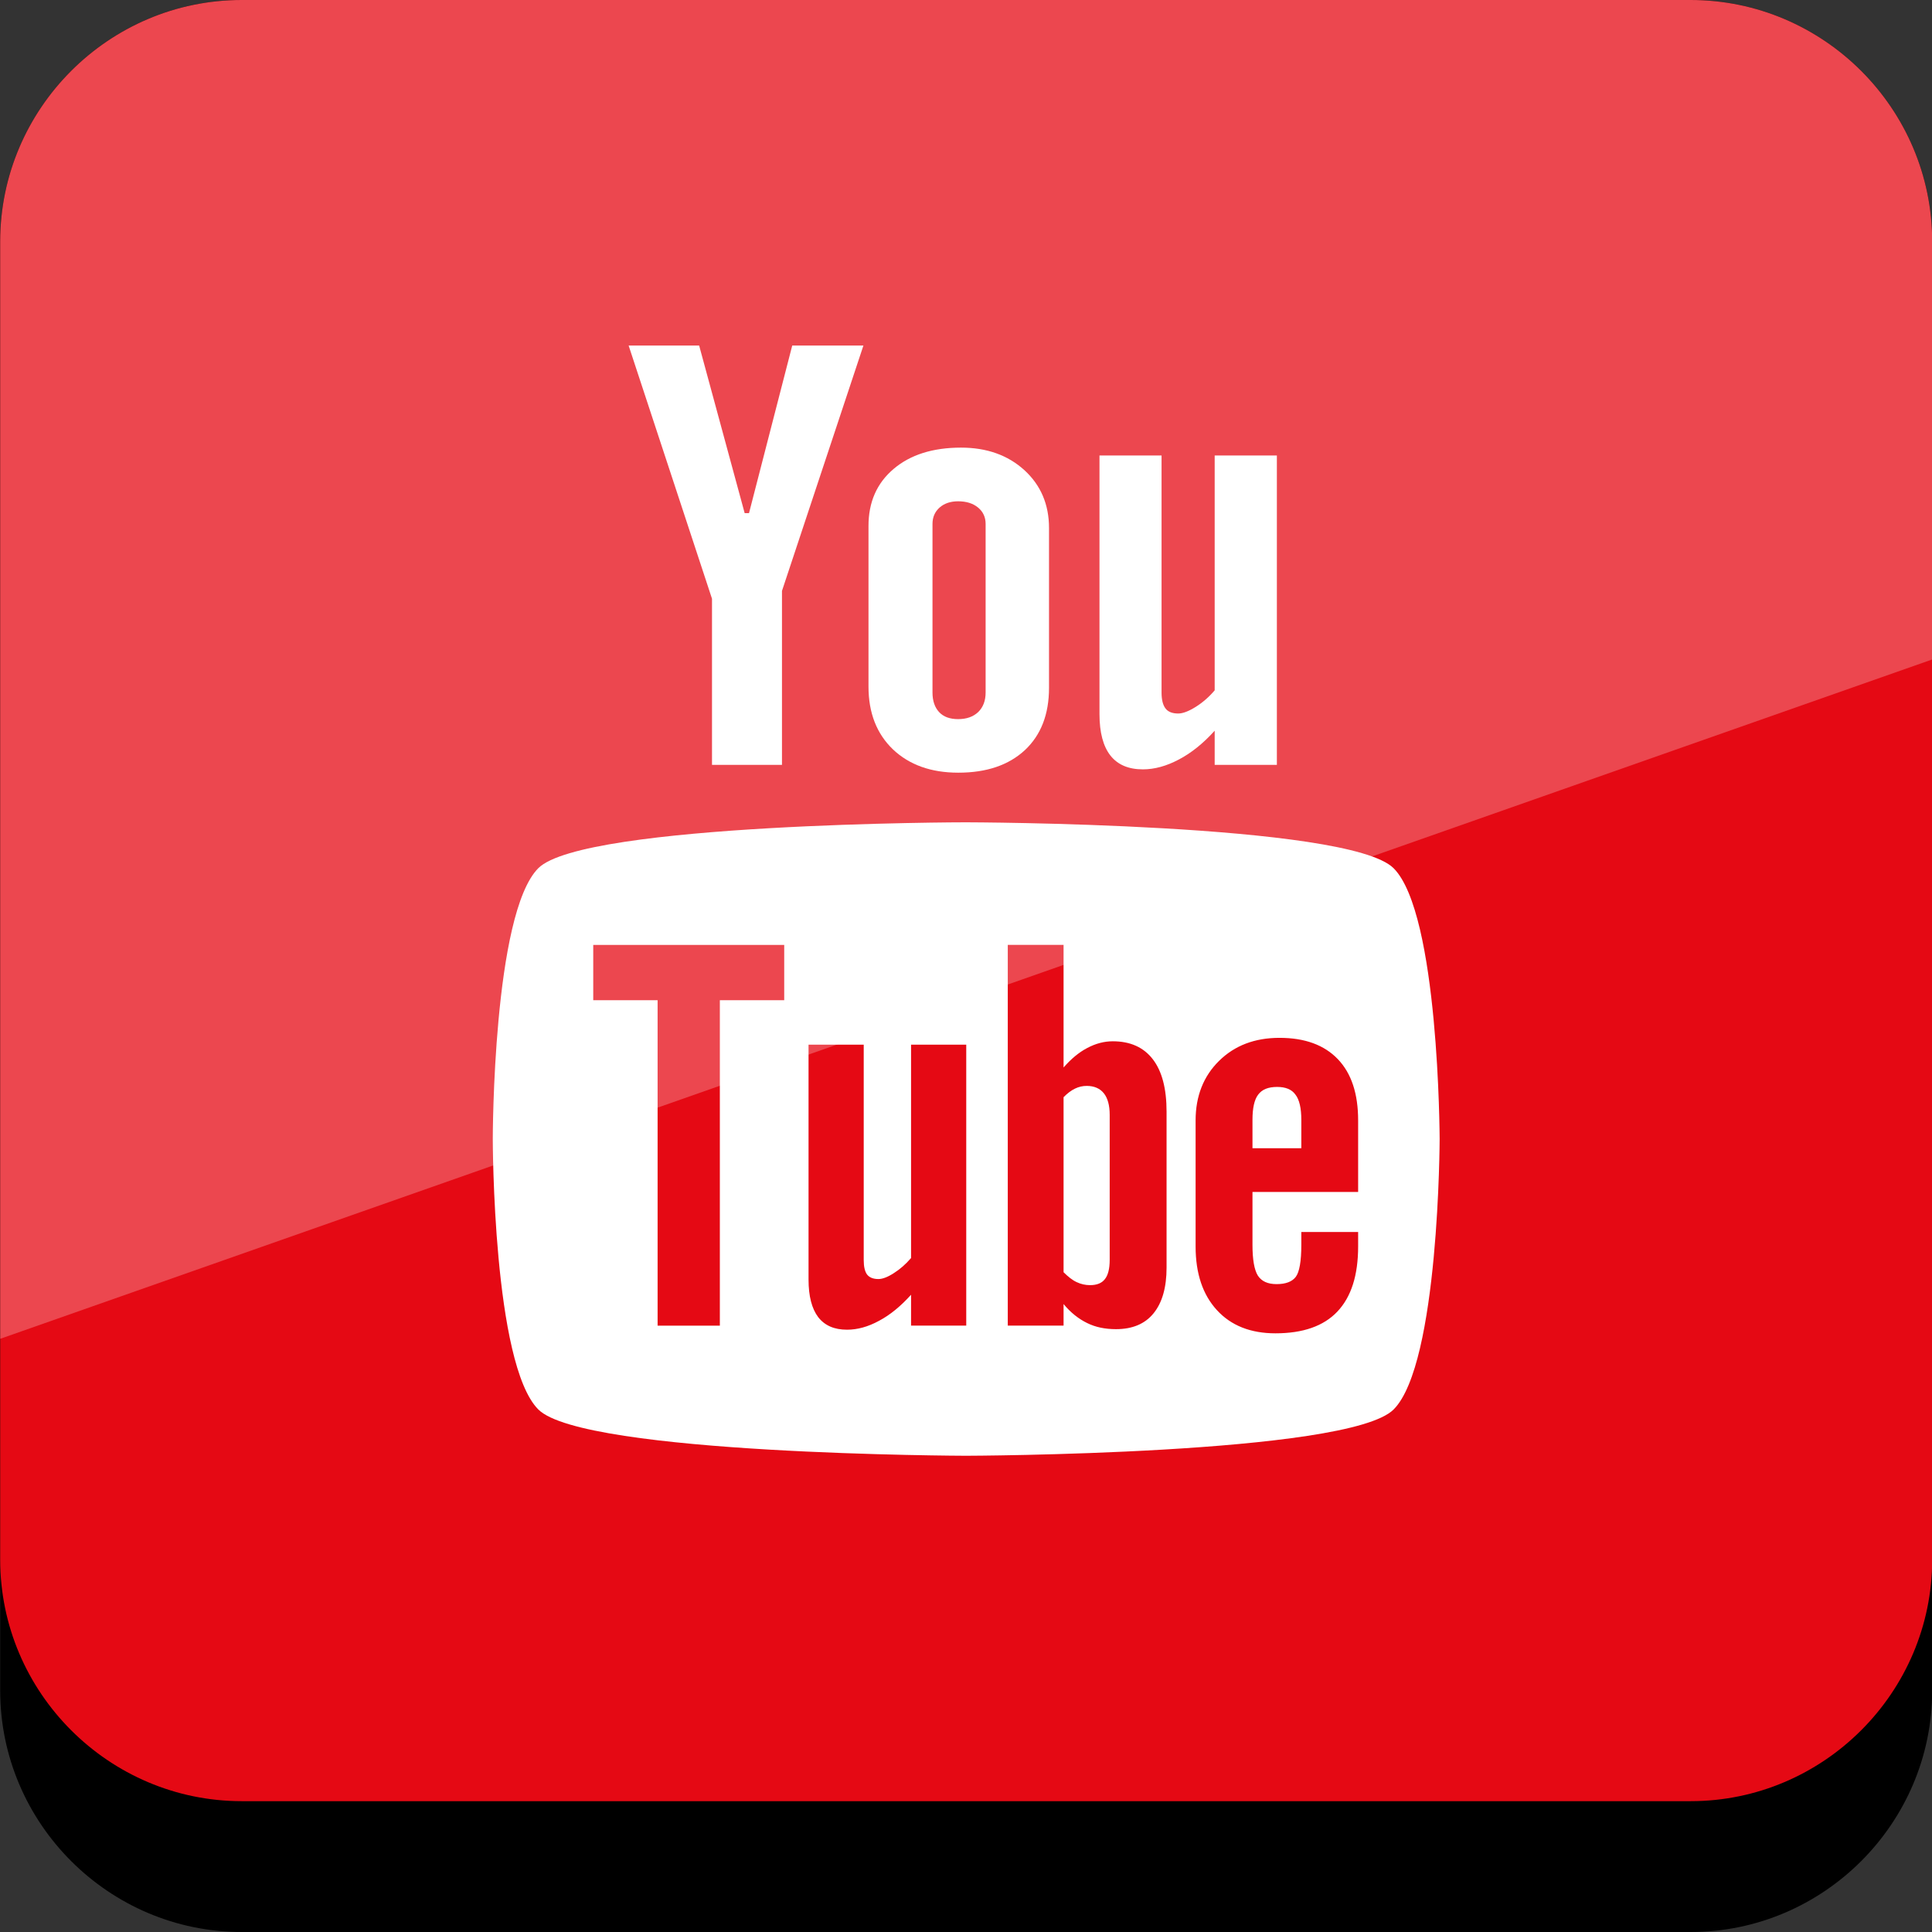
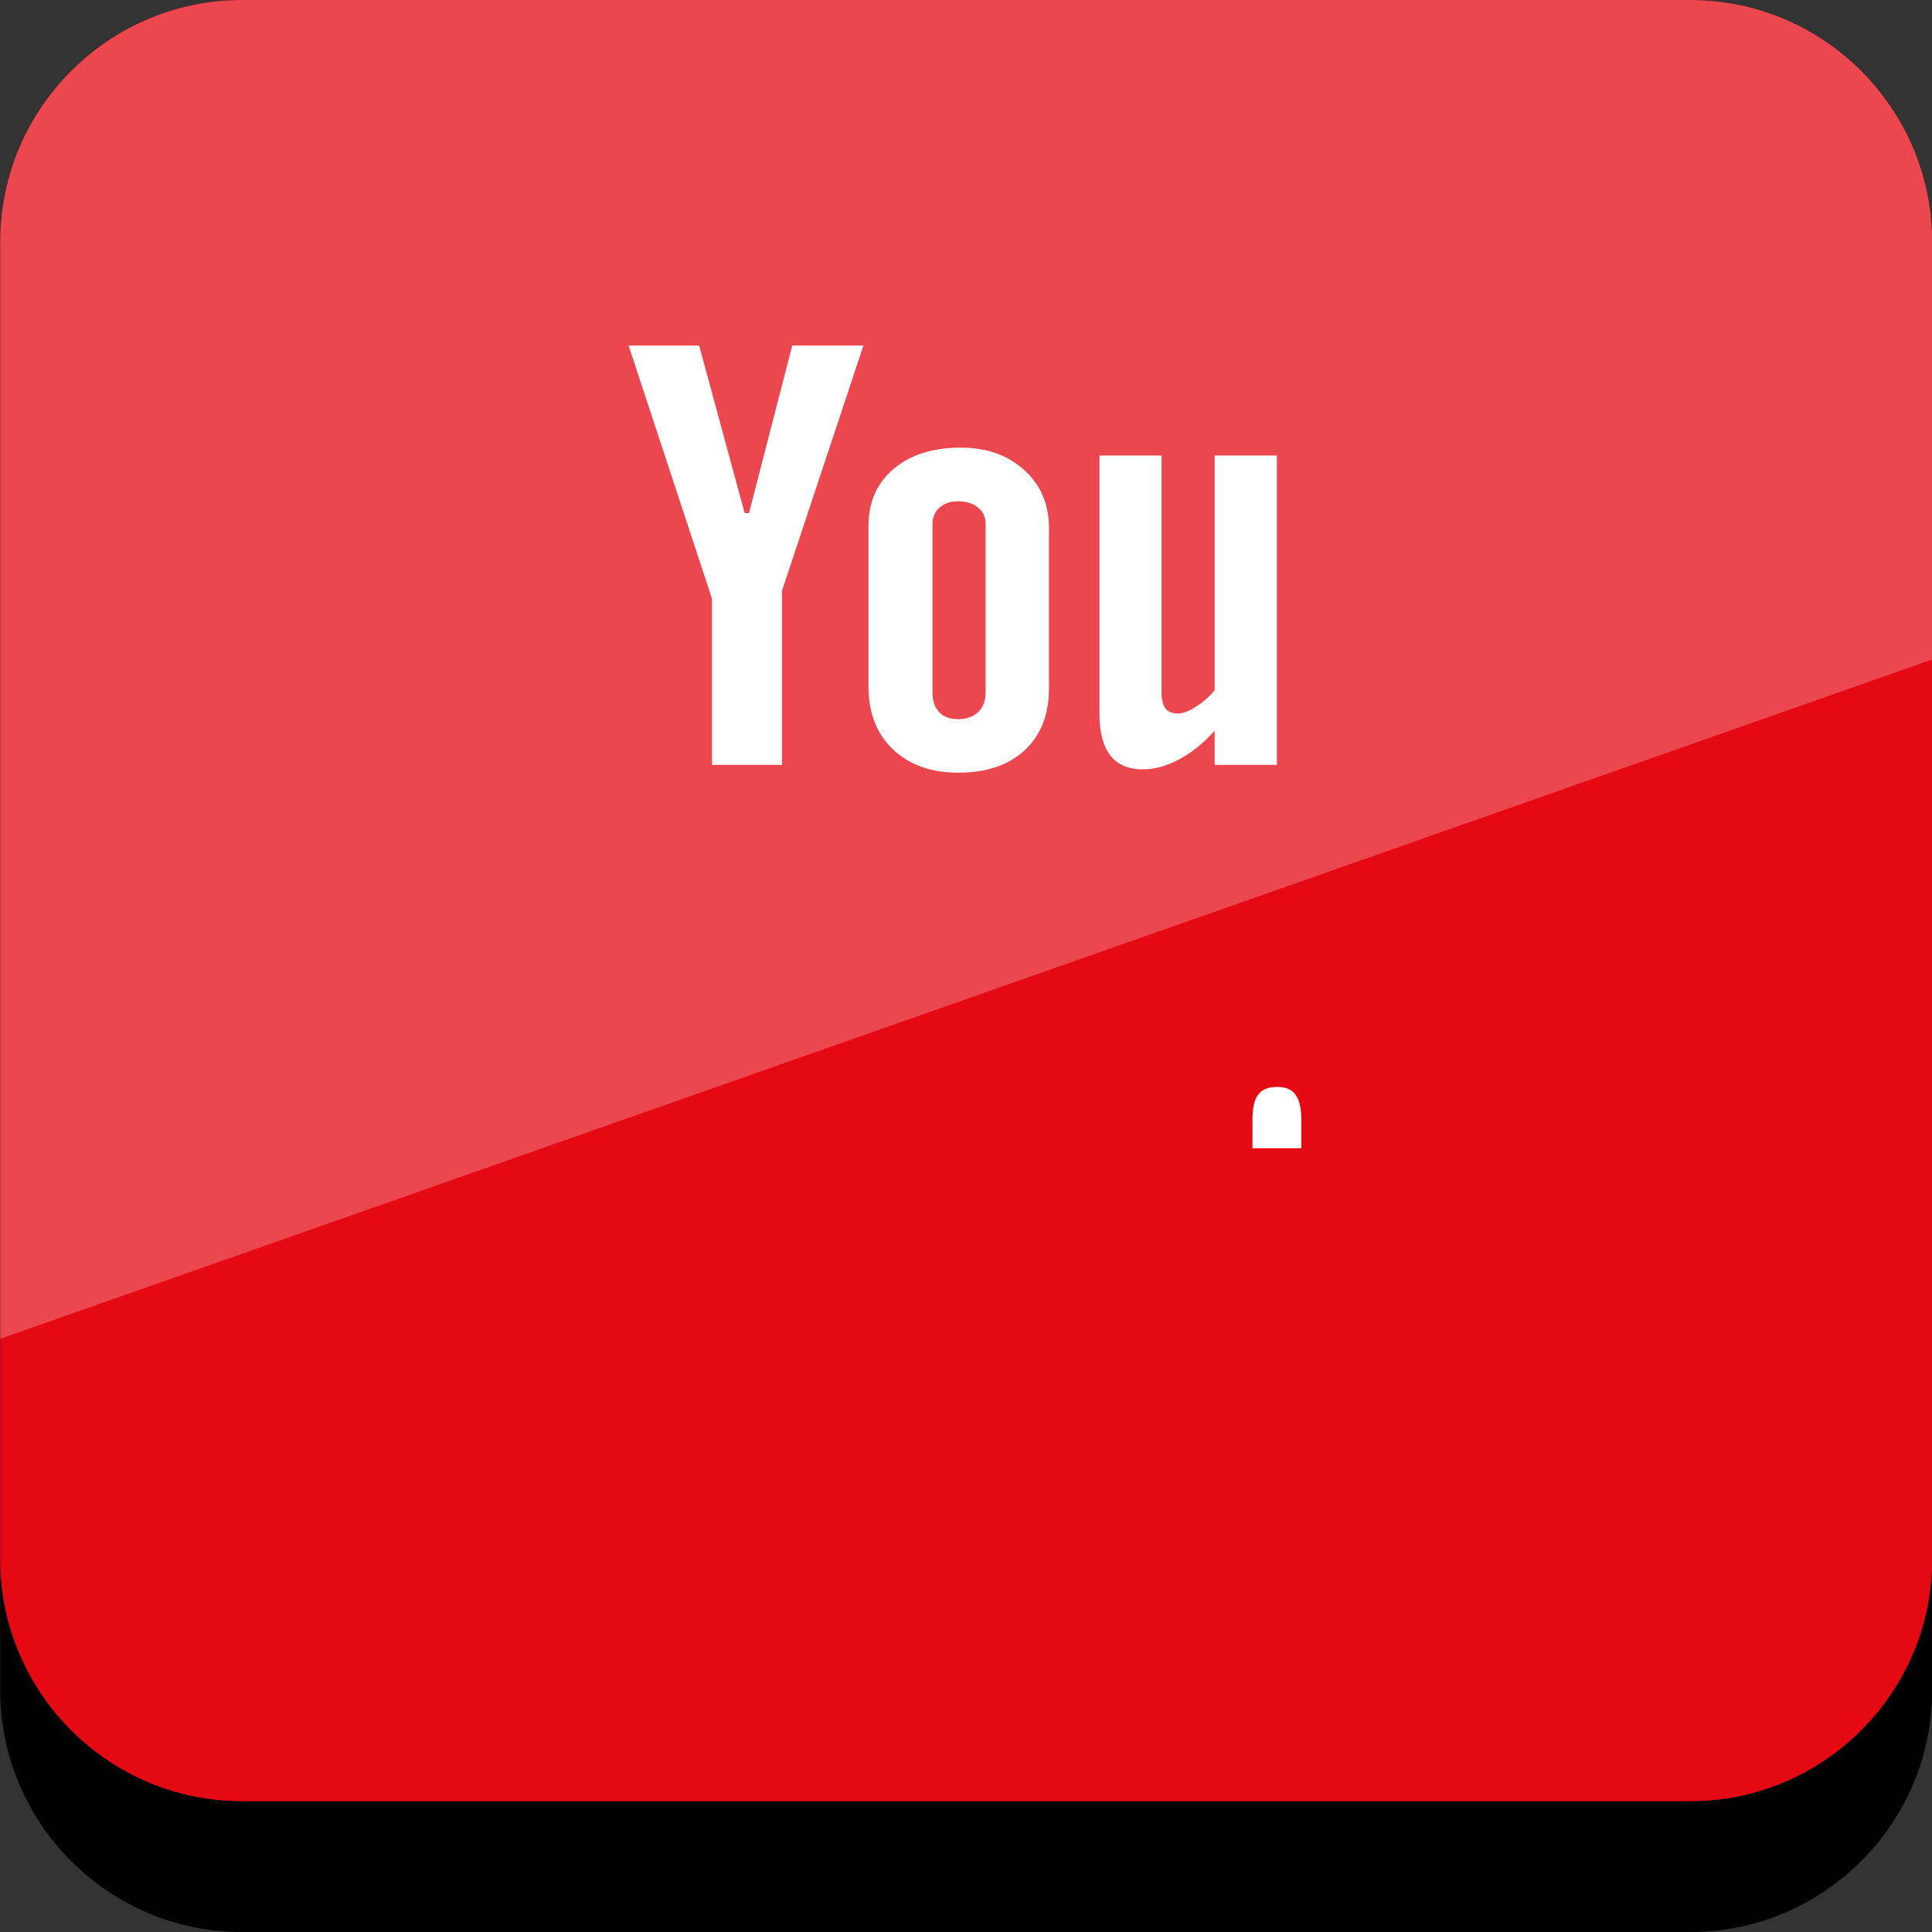
<svg xmlns="http://www.w3.org/2000/svg" xmlns:xlink="http://www.w3.org/1999/xlink" enable-background="new 0 0 32 32" version="1.1" viewBox="0 0 32 32" xml:space="preserve">
  <rect x="0" y="0" width="32" height="32" fill="#333333" stroke="none" />
  <g id="Flat_copy">
    <g>
      <path d="M28.003,32h-24c-2.2,0-4-1.8-4-4V4c0-2.2,1.8-4,4-4h24c2.2,0,4,1.8,4,4v24C32.003,30.2,30.203,32,28.003,32z" />
      <path d="M28.003,29.833h-24c-2.2,0-4-1.8-4-4V4c0-2.2,1.8-4,4-4h24c2.2,0,4,1.8,4,4v21.833    C32.003,28.033,30.203,29.833,28.003,29.833z" fill="#E50914" />
      <g>
        <defs>
          <path d="M28.003,29.833h-24c-2.2,0-4-1.8-4-4V4c0-2.2,1.8-4,4-4h24c2.2,0,4,1.8,4,4v21.833      C32.003,28.033,30.203,29.833,28.003,29.833z" id="SVGID_71_" />
        </defs>
        <clipPath id="SVGID_2_">
          <use overflow="visible" xlink:href="#SVGID_71_" />
        </clipPath>
        <g clip-path="url(#SVGID_2_)">
          <polygon fill="#FFFFFF" opacity="0.25" points="0.003,22.175 32.003,10.923 32.003,0 0.003,0     " />
        </g>
      </g>
    </g>
    <g>
      <g>
        <path d="M21.153,18.003c-0.146,0-0.25,0.041-0.314,0.128c-0.063,0.082-0.094,0.222-0.094,0.417v0.47h0.809v-0.47     c0-0.195-0.033-0.335-0.097-0.417C21.395,18.043,21.292,18.003,21.153,18.003z" fill="#FFFFFF" />
-         <path d="M17.999,17.986c-0.066,0-0.13,0.014-0.194,0.045c-0.063,0.03-0.126,0.078-0.189,0.142v2.899     c0.074,0.074,0.147,0.132,0.217,0.164c0.07,0.033,0.143,0.05,0.221,0.05c0.112,0,0.194-0.032,0.246-0.099     c0.052-0.065,0.08-0.17,0.08-0.32v-2.402c0-0.157-0.033-0.277-0.097-0.357C18.217,18.026,18.121,17.986,17.999,17.986z" fill="#FFFFFF" />
-         <path d="M23.082,14.38c-0.752-0.75-7.082-0.76-7.082-0.76c0-0.001-6.33,0.009-7.083,0.759     c-0.753,0.752-0.755,4.462-0.755,4.483c0,0.028,0.002,3.732,0.755,4.484c0.753,0.75,7.083,0.766,7.083,0.766     s6.331-0.016,7.082-0.766c0.756-0.754,0.763-4.484,0.763-4.484C23.844,18.842,23.836,15.132,23.082,14.38z M12.989,16.567h-1.066     v5.39h-1.031v-5.39H9.826v-0.916h3.163V16.567z M16.003,21.956H15.09v-0.511c-0.17,0.189-0.345,0.333-0.529,0.431     c-0.183,0.1-0.36,0.148-0.531,0.148c-0.212,0-0.369-0.068-0.478-0.208c-0.105-0.139-0.16-0.345-0.16-0.623v-3.89h0.914v3.568     c0,0.111,0.019,0.19,0.056,0.24c0.04,0.05,0.103,0.074,0.188,0.074c0.067,0,0.153-0.032,0.256-0.099     c0.103-0.065,0.197-0.148,0.284-0.249v-3.534h0.914V21.956z M19.322,20.995c0,0.329-0.072,0.581-0.215,0.757     c-0.142,0.176-0.351,0.263-0.622,0.263c-0.18,0-0.339-0.032-0.478-0.101c-0.14-0.068-0.272-0.171-0.391-0.315v0.357h-0.924     v-6.306h0.924v2.031c0.124-0.142,0.254-0.251,0.392-0.323c0.14-0.074,0.28-0.111,0.422-0.111c0.29,0,0.511,0.099,0.663,0.296     c0.154,0.199,0.229,0.489,0.229,0.87V20.995z M22.494,19.743h-1.749v0.875c0,0.245,0.03,0.415,0.089,0.51     c0.062,0.095,0.164,0.141,0.31,0.141c0.151,0,0.257-0.04,0.318-0.12c0.06-0.08,0.092-0.256,0.092-0.531v-0.212h0.941v0.239     c0,0.477-0.114,0.836-0.344,1.079c-0.228,0.241-0.571,0.36-1.026,0.36c-0.409,0-0.733-0.127-0.968-0.383     c-0.235-0.255-0.354-0.606-0.354-1.055v-2.089c0-0.402,0.131-0.733,0.389-0.986c0.258-0.254,0.591-0.381,1.001-0.381     c0.419,0,0.741,0.118,0.966,0.353c0.225,0.235,0.336,0.573,0.336,1.014V19.743z" fill="#FFFFFF" />
      </g>
      <path d="M21.149,12.669h-1.03v-0.566c-0.188,0.208-0.386,0.368-0.592,0.476c-0.205,0.109-0.404,0.164-0.597,0.164    c-0.24,0-0.418-0.077-0.538-0.229c-0.12-0.153-0.181-0.381-0.181-0.687V7.544h1.028v3.929c0,0.121,0.024,0.209,0.067,0.263    c0.042,0.055,0.113,0.082,0.209,0.082c0.075,0,0.171-0.036,0.287-0.108c0.115-0.072,0.222-0.164,0.317-0.276v-3.89h1.03    L21.149,12.669L21.149,12.669z" fill="#FFFFFF" />
      <path d="M16.967,7.787c-0.273-0.248-0.623-0.373-1.049-0.373c-0.467,0-0.841,0.118-1.117,0.353    c-0.278,0.235-0.417,0.551-0.416,0.949v2.656c0,0.436,0.136,0.782,0.405,1.04c0.271,0.257,0.632,0.386,1.082,0.386    c0.469,0,0.835-0.125,1.104-0.374c0.266-0.25,0.399-0.593,0.399-1.031V8.745C17.375,8.355,17.238,8.035,16.967,7.787z     M16.325,11.47c0,0.136-0.041,0.244-0.123,0.324c-0.083,0.078-0.193,0.117-0.332,0.117c-0.137,0-0.242-0.038-0.314-0.115    c-0.073-0.078-0.111-0.186-0.111-0.326V8.678c0-0.112,0.04-0.203,0.118-0.272c0.079-0.069,0.181-0.103,0.307-0.103    c0.135,0,0.245,0.034,0.329,0.103c0.084,0.069,0.126,0.16,0.126,0.272V11.47z" fill="#FFFFFF" />
      <polygon fill="#FFFFFF" points="11.58,5.723 10.412,5.723 11.793,9.917 11.793,12.669 12.952,12.669 12.952,9.787 14.301,5.723     13.122,5.723 12.406,8.499 12.334,8.499   " />
    </g>
  </g>
</svg>